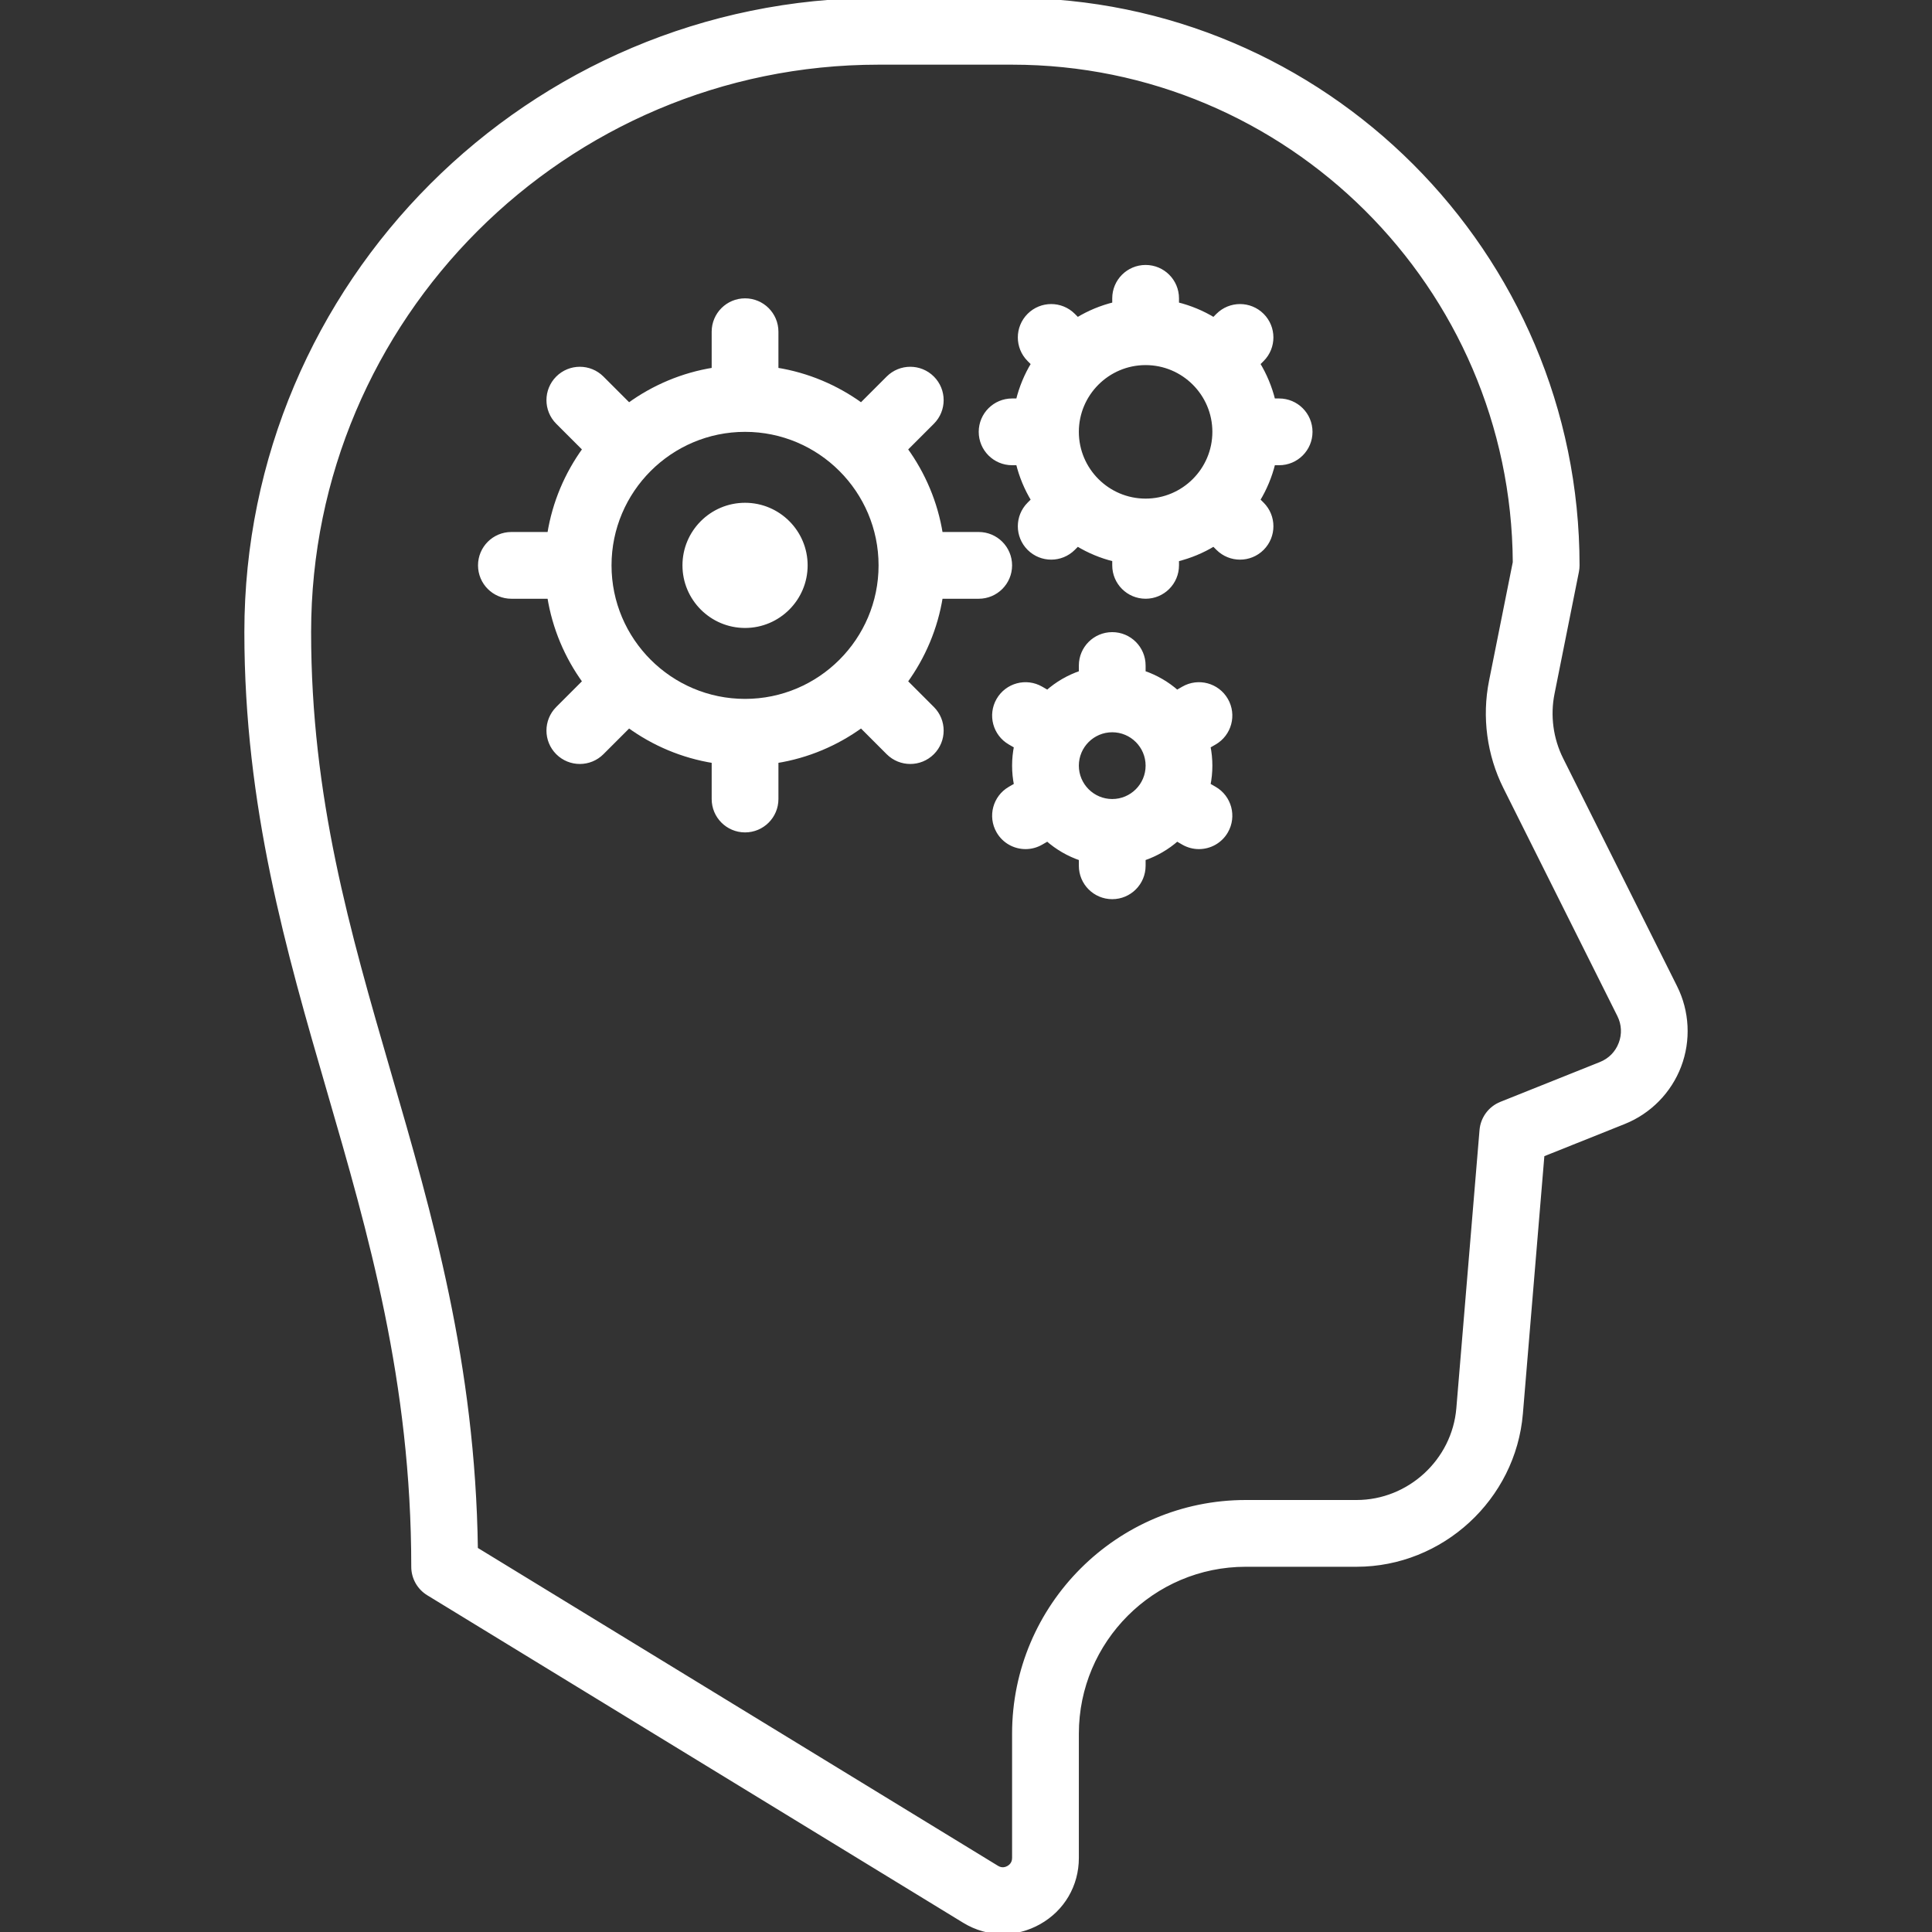
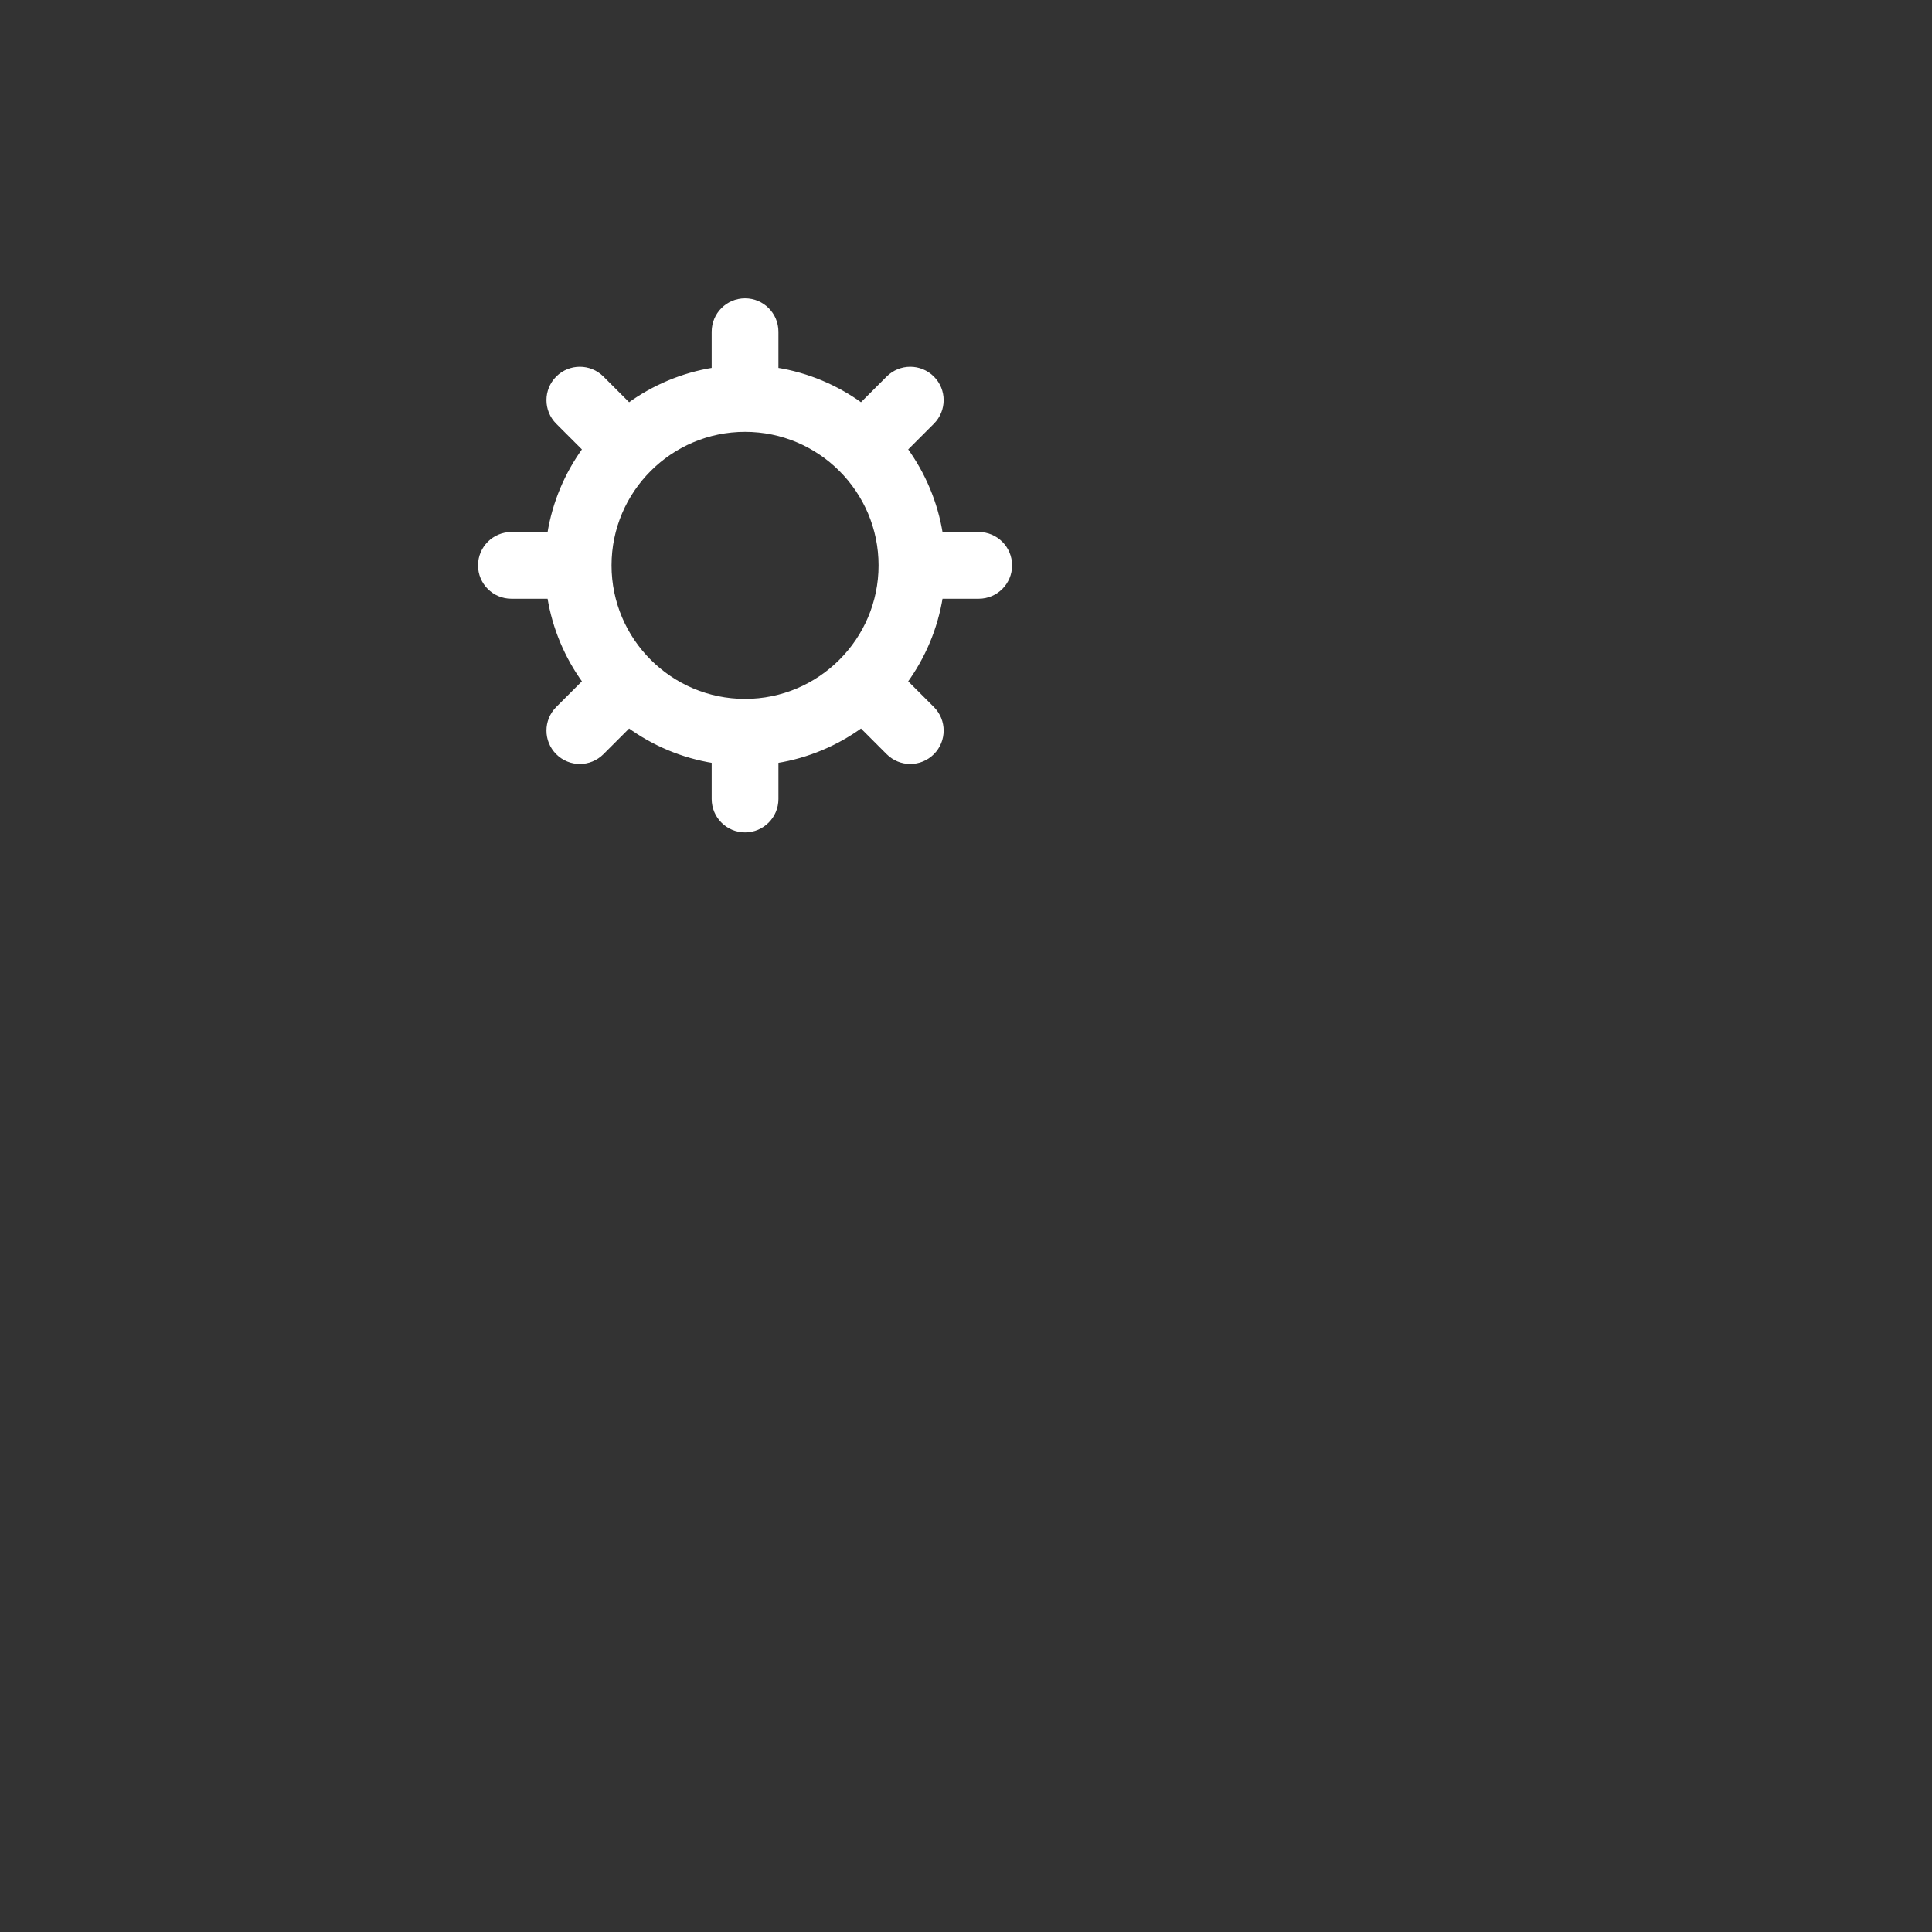
<svg xmlns="http://www.w3.org/2000/svg" fill="#fff" height="800px" width="800px" version="1.1" viewBox="0 0 463.034 463.034" enable-background="new 0 0 463.034 463.034" stroke="#fff">
  <rect x="0" y="0" width="463.034" height="463.034" fill="#333333" stroke="none" />
  <g id="SVGRepo_bgCarrier" stroke-width="0" />
  <g id="SVGRepo_tracerCarrier" stroke-linecap="round" stroke-linejoin="round" />
  <g id="SVGRepo_iconCarrier">
    <g>
      <g>
-         <path d="m401.494,236.593l-27.313-54.627c-2.424-4.848-3.174-10.445-2.11-15.761l5.847-29.234c0.097-0.484 0.146-0.977 0.146-1.471 0-74.715-60.785-135.5-135.5-135.5h-32c-83.538,0-151.5,67.962-151.5,151.5 0,41.804 10.038,76.379 19.746,109.816 9.958,34.297 20.254,69.763 20.254,114.184 0,2.613 1.36,5.037 3.589,6.399l128.458,78.502c2.87,1.754 6.046,2.633 9.229,2.633 2.967,0 5.94-0.765 8.674-2.298 5.667-3.178 9.05-8.954 9.05-15.451v-29.785c0-22.332 18.168-40.5 40.5-40.5h26.556c20.38,0 37.671-15.91 39.364-36.22l5.17-62.038 19.551-7.821c6.084-2.434 10.909-7.342 13.238-13.468 2.327-6.124 1.982-12.999-0.949-18.86zm-13.073,13.53c-0.855,2.248-2.556,3.978-4.789,4.872l-23.855,9.542c-2.637,1.055-4.453,3.51-4.688,6.34l-5.555,66.657c-1.05,12.598-11.774,22.466-24.416,22.466h-26.556c-30.603,0-55.5,24.897-55.5,55.5v29.786c0,1.384-0.869,2.078-1.387,2.368-0.518,0.291-1.563,0.67-2.744-0.051l-124.898-76.327c-0.616-44.551-10.882-79.912-20.819-114.142-9.849-33.922-19.151-65.964-19.151-105.634 0-75.266 61.233-136.5 136.5-136.5h32c66.201,0 120.104,53.659 120.498,119.768l-5.699,28.495c-1.714,8.57-0.505,17.595 3.403,25.411l27.313,54.626c1.076,2.152 1.197,4.575 0.343,6.823z" />
        <path d="m234.563,143c4.142,0 7.5-3.358 7.5-7.5s-3.358-7.5-7.5-7.5h-9.098c-1.197-7.511-4.164-14.435-8.453-20.343l6.452-6.452c2.929-2.929 2.929-7.678 0-10.606-2.929-2.929-7.678-2.929-10.606,0l-6.452,6.452c-5.907-4.29-12.832-7.257-20.343-8.453v-9.098c0-4.142-3.358-7.5-7.5-7.5s-7.5,3.358-7.5,7.5v9.098c-7.511,1.197-14.435,4.164-20.343,8.453l-6.452-6.452c-2.929-2.929-7.678-2.929-10.606,0-2.929,2.929-2.929,7.678 0,10.606l6.452,6.452c-4.29,5.907-7.257,12.832-8.453,20.343h-9.098c-4.142,0-7.5,3.358-7.5,7.5s3.358,7.5 7.5,7.5h9.098c1.197,7.511 4.164,14.435 8.453,20.343l-6.452,6.452c-2.929,2.929-2.929,7.678 0,10.606 1.464,1.464 3.384,2.197 5.303,2.197s3.839-0.732 5.303-2.197l6.452-6.452c5.907,4.29 12.832,7.257 20.343,8.453v9.098c0,4.142 3.358,7.5 7.5,7.5s7.5-3.358 7.5-7.5v-9.098c7.511-1.197 14.435-4.164 20.343-8.453l6.452,6.452c1.464,1.464 3.384,2.197 5.303,2.197s3.839-0.732 5.303-2.197c2.929-2.929 2.929-7.678 0-10.606l-6.452-6.452c4.29-5.907 7.257-12.832 8.453-20.343h9.098zm-56,25c-17.92,0-32.5-14.58-32.5-32.5s14.58-32.5 32.5-32.5 32.5,14.58 32.5,32.5-14.58,32.5-32.5,32.5z" />
-         <path d="m178.563,121c-7.995,0-14.5,6.505-14.5,14.5s6.505,14.5 14.5,14.5 14.5-6.505 14.5-14.5-6.505-14.5-14.5-14.5zm0,15c-0.276,0-0.5-0.224-0.5-0.5s0.224-0.5 0.5-0.5 0.5,0.224 0.5,0.5-0.224,0.5-0.5,0.5z" />
-         <path d="m306.563,96h-1.409c-0.773-3.152-2.015-6.123-3.659-8.825l1-1c2.929-2.929 2.929-7.678 0-10.606-2.929-2.929-7.678-2.929-10.606,0l-1,1c-2.702-1.644-5.672-2.886-8.825-3.659v-1.41c0-4.142-3.358-7.5-7.5-7.5s-7.5,3.358-7.5,7.5v1.409c-3.152,0.773-6.123,2.015-8.825,3.659l-1-1c-2.929-2.929-7.678-2.929-10.606,0-2.929,2.929-2.929,7.678 0,10.606l1,1c-1.644,2.702-2.886,5.672-3.659,8.825h-1.409c-4.142,0-7.5,3.358-7.5,7.5s3.358,7.5 7.5,7.5h1.409c0.773,3.152 2.015,6.123 3.659,8.825l-1,1c-2.929,2.929-2.929,7.678 0,10.606 1.464,1.464 3.384,2.197 5.303,2.197s3.839-0.732 5.303-2.197l1-1c2.702,1.644 5.672,2.886 8.825,3.659v1.409c0,4.142 3.358,7.5 7.5,7.5s7.5-3.358 7.5-7.5v-1.409c3.152-0.773 6.123-2.015 8.825-3.659l1,1c1.464,1.464 3.384,2.197 5.303,2.197s3.839-0.732 5.303-2.197c2.929-2.929 2.929-7.678 0-10.606l-1-1c1.644-2.702 2.886-5.672 3.659-8.825h1.409c4.142,0 7.5-3.358 7.5-7.5s-3.358-7.499-7.5-7.499zm-32,24c-9.098,0-16.5-7.402-16.5-16.5s7.402-16.5 16.5-16.5 16.5,7.402 16.5,16.5-7.402,16.5-16.5,16.5z" />
-         <path d="m293.843,167.75c-2.071-3.588-6.658-4.817-10.245-2.745l-1.512,.873c-2.316-2.042-5.035-3.635-8.022-4.644v-1.734c0-4.142-3.358-7.5-7.5-7.5s-7.5,3.358-7.5,7.5v1.734c-2.987,1.009-5.707,2.601-8.022,4.644l-1.512-.873c-3.587-2.072-8.174-0.842-10.245,2.745-2.071,3.587-0.842,8.174 2.745,10.245l1.497,.864c-0.302,1.501-0.462,3.052-0.462,4.641s0.16,3.14 0.462,4.641l-1.497,.864c-3.587,2.071-4.816,6.658-2.745,10.245 1.389,2.406 3.91,3.751 6.502,3.751 1.272,0 2.562-0.324 3.743-1.006l1.512-.873c2.316,2.042 5.035,3.635 8.022,4.644v1.734c0,4.142 3.358,7.5 7.5,7.5s7.5-3.358 7.5-7.5v-1.734c2.987-1.009 5.707-2.601 8.022-4.644l1.512,.873c1.181,0.682 2.471,1.006 3.743,1.006 2.592,0 5.113-1.346 6.502-3.751 2.071-3.587 0.842-8.174-2.745-10.245l-1.497-.864c0.302-1.501 0.462-3.052 0.462-4.641s-0.16-3.14-0.462-4.641l1.497-.864c3.587-2.071 4.816-6.658 2.745-10.245zm-35.78,15.75c0-4.687 3.813-8.5 8.5-8.5s8.5,3.813 8.5,8.5-3.813,8.5-8.5,8.5-8.5-3.813-8.5-8.5z" />
      </g>
    </g>
  </g>
</svg>